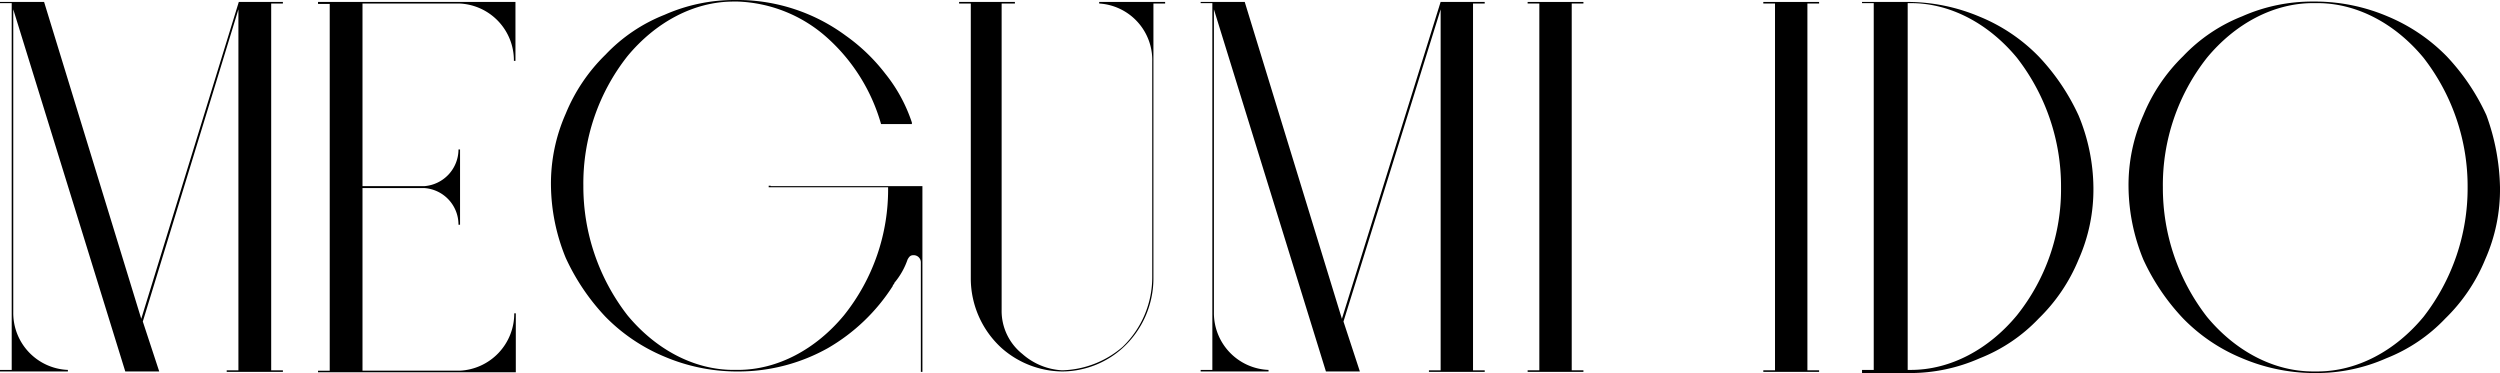
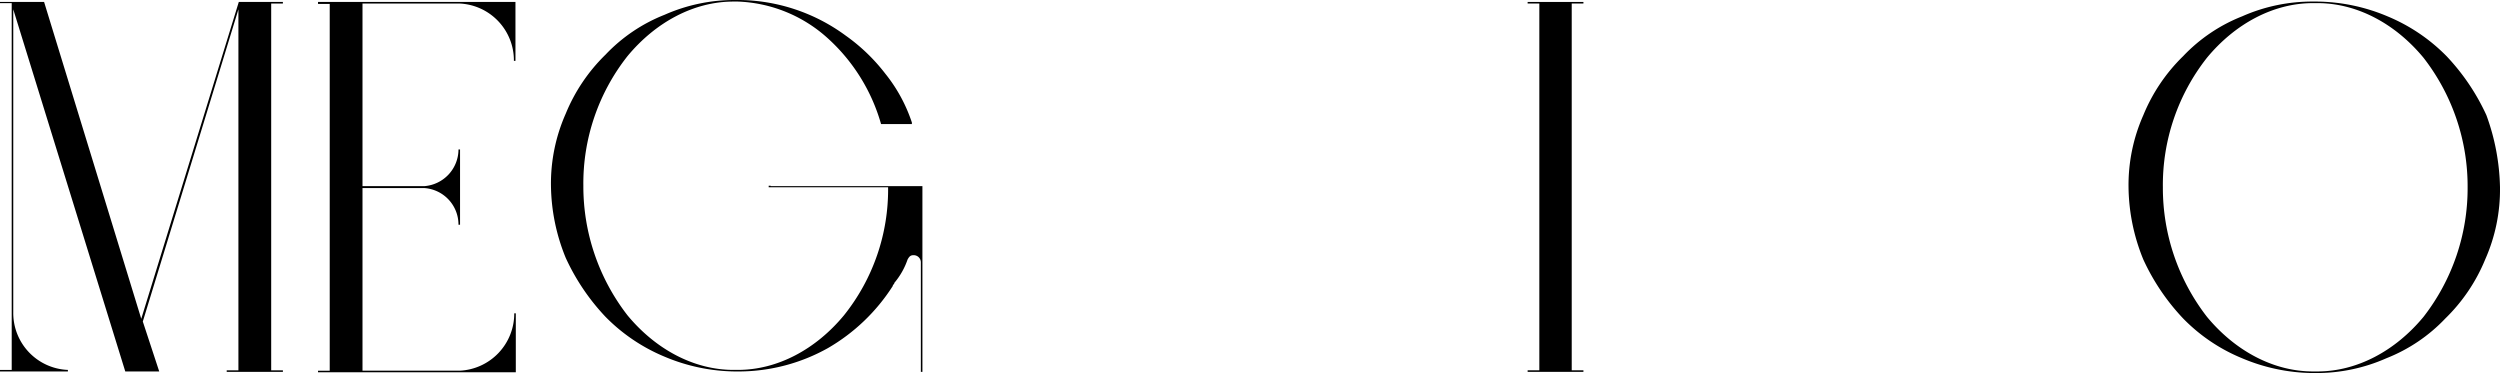
<svg xmlns="http://www.w3.org/2000/svg" width="368.969" height="55.055" viewBox="0 0 368.969 55.055">
  <g id="megumi" transform="translate(0 0.1)">
    <path id="パス_10846" data-name="パス 10846" d="M40.024.63V54.764h1.728v.23H33.459v-.23h1.728V1.494L21.077,47.565,23.5,54.936h-5.01L1.958,1.494V46.24a8.4,8.4,0,0,0,8.062,8.466v.23H0v-.23H1.728V.573H0V.4H6.507l14.34,46.762L35.244.4h6.507V.63Z" transform="translate(0 -0.212)" />
    <path id="パス_10847" data-name="パス 10847" d="M88.065.63V27.582h9.157a5.452,5.452,0,0,0,5.01-5.413h.23V33.283h-.23a5.411,5.411,0,0,0-5.01-5.413H88.065V54.821H102.4a8.438,8.438,0,0,0,8.062-8.466h.23v8.7H81.5v-.23h1.728V.688H81.5V.4h29.14V9.1h-.23A8.4,8.4,0,0,0,102.347.63Z" transform="translate(-34.565 -0.212)" />
    <path id="パス_10848" data-name="パス 10848" d="M173.622,27.37h22.4V54.782h-.23V38.657a1.059,1.059,0,0,0-1.094-1.094c-.461,0-.633.23-.864.633h0a10.763,10.763,0,0,1-1.958,3.455h0c0,.23-.23.23-.23.461a27.988,27.988,0,0,1-9.56,9.157,27.015,27.015,0,0,1-13.073,3.455h-.633a27.442,27.442,0,0,1-10.424-2.188,26.4,26.4,0,0,1-8.7-5.874,32.125,32.125,0,0,1-5.874-8.7A28.859,28.859,0,0,1,141.2,27.312a25.418,25.418,0,0,1,2.188-10.654,25.817,25.817,0,0,1,5.874-8.7,24.226,24.226,0,0,1,8.7-5.874A25.473,25.473,0,0,1,168.382-.1h.633a26.932,26.932,0,0,1,15.664,5.241,27.2,27.2,0,0,1,5.874,5.644,23.049,23.049,0,0,1,3.916,7.2v.23H189.92a27.006,27.006,0,0,0-8.062-12.842A20.883,20.883,0,0,0,168.785.13h-.633c-5.874,0-11.518,3.052-15.664,8.062a30.329,30.329,0,0,0-6.507,19.119,31.037,31.037,0,0,0,6.507,19.119c4.146,5.01,9.79,8.062,15.664,8.062h.633c5.874,0,11.518-3.052,15.664-8.062a29.682,29.682,0,0,0,6.508-18.889H173.334v-.23h.288Z" transform="translate(-59.885 0)" />
-     <path id="パス_10849" data-name="パス 10849" d="M276.207.4V.63h-1.728V41.288a13.91,13.91,0,0,1-4.549,10.193A13.422,13.422,0,0,1,261,54.936h0a13.715,13.715,0,0,1-8.926-3.455,13.91,13.91,0,0,1-4.549-10.193V.63H245.8V.4h8.235V.63h-1.958V45.837a8.115,8.115,0,0,0,3.052,6.508A9.642,9.642,0,0,0,261,54.764a14.2,14.2,0,0,0,8.926-3.455,14.261,14.261,0,0,0,4.377-10.424V9.211A8.349,8.349,0,0,0,266.474.63V.4Z" transform="translate(-104.248 -0.212)" />
-     <path id="パス_10850" data-name="パス 10850" d="M347.9.63V54.764h1.728v.23h-8.235v-.23h1.728V1.494l-14.34,46.071,2.419,7.371h-5.01L309.658,1.494V46.24a8.4,8.4,0,0,0,8.062,8.466v.23H307.7v-.23h1.728V.573H307.7V.4h6.507l14.34,46.762L343.117.4h6.507V.63H347.9Z" transform="translate(-130.5 -0.212)" />
    <path id="パス_10851" data-name="パス 10851" d="M398.007.63V54.764h1.728v.23H391.5v-.23h1.728V.63H391.5V.4h8.235V.63Z" transform="translate(-166.041 -0.212)" />
-     <path id="パス_10852" data-name="パス 10852" d="M458.408.63V54.764h1.728v.23H451.9v-.23h1.728V.63H451.9V.4h8.235V.63Z" transform="translate(-191.658 -0.212)" />
-     <path id="パス_10853" data-name="パス 10853" d="M511.35,27.755a25.417,25.417,0,0,1-2.188,10.654,25.816,25.816,0,0,1-5.874,8.7,24.226,24.226,0,0,1-8.7,5.874,25.473,25.473,0,0,1-10.423,2.188H477.2v-.461h1.728V.573H477.2V.4h6.968a27.442,27.442,0,0,1,10.423,2.188,25.817,25.817,0,0,1,8.7,5.874,32.123,32.123,0,0,1,5.874,8.7A28.323,28.323,0,0,1,511.35,27.755Zm-4.78,0a30.914,30.914,0,0,0-6.508-19.119C495.916,3.625,490.273.573,484.4.573h-.461V54.706h.461c5.874,0,11.518-3.052,15.664-8.062A29.778,29.778,0,0,0,506.57,27.755Z" transform="translate(-202.388 -0.212)" />
    <path id="パス_10854" data-name="パス 10854" d="M600.324,27.712a25.417,25.417,0,0,1-2.188,10.654,25.816,25.816,0,0,1-5.874,8.7,24.225,24.225,0,0,1-8.7,5.874,25.473,25.473,0,0,1-10.424,2.188h-.461a27.441,27.441,0,0,1-10.423-2.188,25.816,25.816,0,0,1-8.7-5.874,32.127,32.127,0,0,1-5.874-8.7A28.861,28.861,0,0,1,545.5,27.712a25.417,25.417,0,0,1,2.188-10.654,25.818,25.818,0,0,1,5.874-8.7,24.226,24.226,0,0,1,8.7-5.874A25.473,25.473,0,0,1,572.682.3h.633a27.442,27.442,0,0,1,10.424,2.188,26.4,26.4,0,0,1,8.7,5.874,32.124,32.124,0,0,1,5.874,8.7A32.7,32.7,0,0,1,600.324,27.712Zm-4.78,0a30.914,30.914,0,0,0-6.508-19.119C584.891,3.583,579.247.53,573.373.53h-.633c-5.874,0-11.518,3.052-15.664,8.062a30.329,30.329,0,0,0-6.508,19.119,31.037,31.037,0,0,0,6.508,19.119c4.146,5.01,9.79,8.062,15.664,8.062h.633c5.874,0,11.518-3.052,15.664-8.062A30.914,30.914,0,0,0,595.544,27.712Z" transform="translate(-231.355 -0.17)" />
  </g>
</svg>